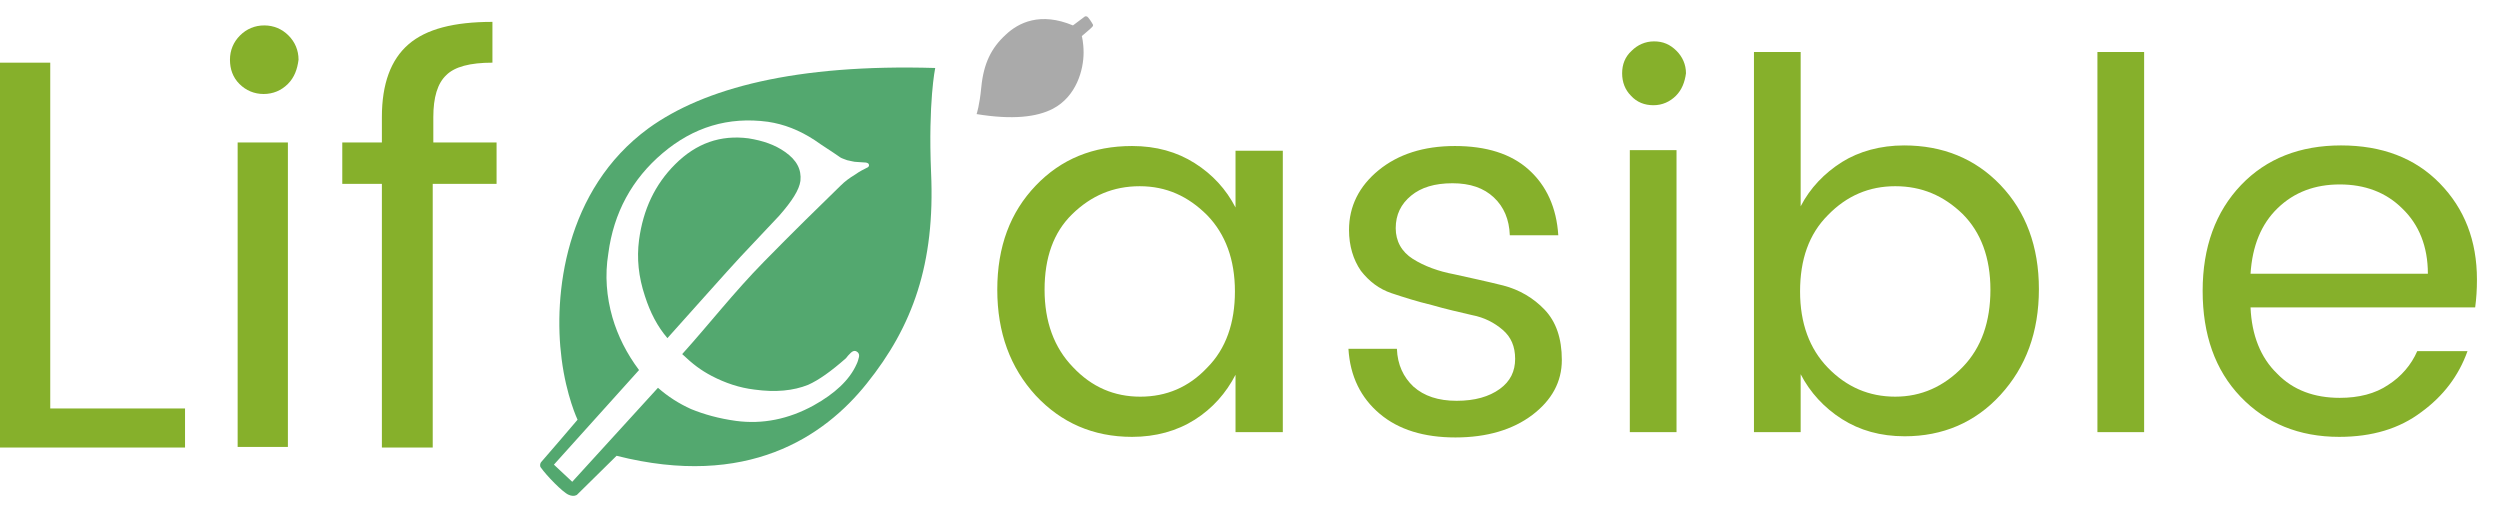
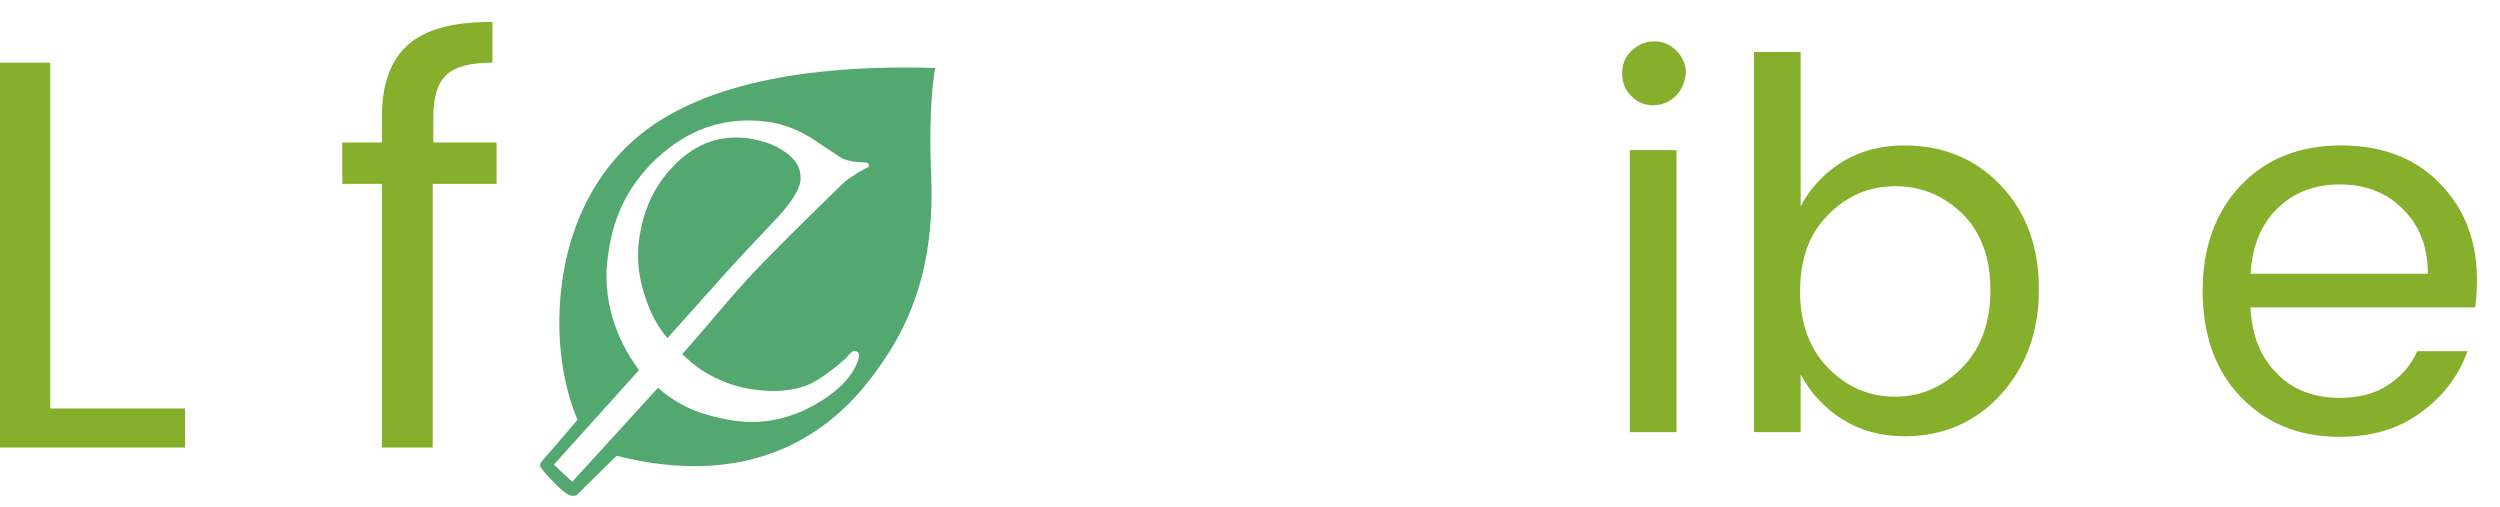
<svg xmlns="http://www.w3.org/2000/svg" version="1.1" x="0px" y="0px" viewBox="0 0 422.9 85.8" style="enable-background:new 0 0 422.9 85.8;" xml:space="preserve">
  <style type="text/css">
	.st0{fill:#86B02B;}
	.st1{fill:#53A86F;}
	.st2{fill:#AAAAAA;}
</style>
  <g>
    <g>
      <path class="st0" d="M0,10.6h8.5v58.5h22.8v6.6H0V10.6z" />
-       <path class="st0" d="M48.7,14.2c-1.1,1.1-2.5,1.7-4.1,1.7s-3-0.6-4.1-1.7s-1.6-2.5-1.6-4.1s0.6-3,1.7-4.1c1.1-1.1,2.5-1.7,4.1-1.7    s3,0.6,4.1,1.7s1.7,2.5,1.7,4.1C50.3,11.7,49.8,13.1,48.7,14.2z M40.2,75.6V24.1h8.5v51.5H40.2z" />
      <path class="st0" d="M84,24.1v7H73.2v44.6h-8.6V31.1h-6.7v-7h6.7v-4.3c0-5.6,1.5-9.7,4.5-12.3s7.7-3.8,14.2-3.8v6.9    c-3.8,0-6.4,0.7-7.8,2.1c-1.5,1.4-2.2,3.8-2.2,7.1v4.3C73.3,24.1,84,24.1,84,24.1z" />
    </g>
    <g>
-       <path class="st0" d="M175.2,66.9c-4.3-4.7-6.5-10.6-6.5-17.9s2.2-13.1,6.5-17.6s9.7-6.7,16.3-6.7c4.1,0,7.6,1,10.6,2.9    s5.3,4.4,6.9,7.5v-9.6h8v47.6h-8v-9.7c-1.6,3.1-3.9,5.7-6.9,7.6s-6.6,2.9-10.6,2.9C184.9,73.9,179.5,71.5,175.2,66.9z M204.2,62.2    c3.2-3.2,4.7-7.6,4.7-12.9c0-5.4-1.6-9.7-4.7-12.9c-3.2-3.2-6.9-4.9-11.4-4.9s-8.2,1.6-11.4,4.7s-4.7,7.4-4.7,12.8    s1.6,9.8,4.8,13.1c3.2,3.4,7,5,11.4,5C197.3,67.1,201.1,65.5,204.2,62.2z" />
-       <path class="st0" d="M228.2,38.9c0-4,1.7-7.4,5-10.1s7.6-4.1,12.9-4.1s9.5,1.3,12.5,4s4.7,6.4,5,11.1h-8.2c-0.1-2.7-1-4.8-2.7-6.4    c-1.7-1.6-4-2.4-7-2.4s-5.3,0.7-7,2.1c-1.7,1.4-2.6,3.2-2.6,5.5c0,2.2,1,4,2.9,5.2s4.3,2.1,7,2.6c2.7,0.6,5.5,1.2,8.3,1.9    c2.7,0.7,5.1,2.1,7,4.1s2.9,4.8,2.9,8.5c0,3.7-1.7,6.8-5,9.3s-7.7,3.8-13,3.8s-9.6-1.3-12.8-4s-5-6.3-5.3-11h8.2    c0.1,2.7,1.1,4.8,2.8,6.4c1.8,1.6,4.2,2.4,7.3,2.4s5.5-0.7,7.3-2c1.8-1.3,2.6-3,2.6-5.1s-0.7-3.7-2.1-4.9s-3.1-2.1-5.2-2.5    c-2.1-0.5-4.4-1-6.8-1.7c-2.5-0.6-4.7-1.3-6.8-2s-3.8-2-5.2-3.8C228.9,43.9,228.2,41.6,228.2,38.9z" />
      <path class="st0" d="M283.5,16.2c-1,1-2.3,1.6-3.8,1.6s-2.8-0.5-3.8-1.6c-1-1-1.5-2.3-1.5-3.8s0.5-2.8,1.6-3.8    c1-1,2.3-1.6,3.8-1.6s2.7,0.5,3.8,1.6c1,1,1.6,2.3,1.6,3.8C285,13.9,284.5,15.2,283.5,16.2z M275.7,73.1V25.4h7.9v47.7H275.7z" />
      <path class="st0" d="M322.1,24.6c6.5,0,12,2.2,16.3,6.7s6.5,10.4,6.5,17.6c0,7.3-2.2,13.2-6.5,17.9s-9.8,7-16.2,7    c-4.1,0-7.6-1-10.6-2.9s-5.4-4.5-7-7.6v9.8h-7.9V8.8h7.9v26.1c1.6-3.1,4-5.6,7-7.5C314.5,25.6,318.1,24.6,322.1,24.6z M320.6,67.1    c4.4,0,8.2-1.7,11.4-5c3.2-3.3,4.7-7.7,4.7-13.1s-1.6-9.7-4.7-12.8c-3.2-3.1-6.9-4.7-11.4-4.7c-4.4,0-8.2,1.6-11.4,4.9    c-3.2,3.2-4.7,7.5-4.7,12.9s1.6,9.7,4.7,12.9C312.4,65.5,316.2,67.1,320.6,67.1z" />
-       <path class="st0" d="M354.8,73.1V8.8h7.9v64.3C362.7,73.1,354.8,73.1,354.8,73.1z" />
      <path class="st0" d="M395.7,73.9c-6.8,0-12.4-2.3-16.7-6.8s-6.4-10.5-6.4-17.9s2.2-13.4,6.5-17.9s10-6.7,16.9-6.7    s12.5,2.1,16.7,6.4s6.3,9.7,6.3,16.3c0,1.7-0.1,3.2-0.3,4.7h-38c0.2,4.7,1.7,8.5,4.5,11.2c2.7,2.8,6.3,4.1,10.6,4.1    c3.2,0,6-0.7,8.2-2.2c2.2-1.4,3.9-3.4,4.9-5.7h8.5c-1.5,4.2-4.1,7.6-7.8,10.3C405.9,72.5,401.3,73.9,395.7,73.9z M406.4,35.3    c-2.8-2.8-6.4-4.1-10.6-4.1s-7.7,1.3-10.5,4s-4.3,6.4-4.6,11.1h30C410.7,41.7,409.2,38,406.4,35.3z" />
    </g>
    <g>
      <g>
        <path class="st1" d="M132.8,25.7c-1.7-1.2-3.7-1.9-6.2-2.3c-4.7-0.6-8.8,0.8-12.4,4.4c-3.4,3.4-5.4,7.6-6.1,12.8     c-0.4,3.1-0.1,6.2,1,9.5c0.9,2.8,2.1,5.1,3.8,7.1c2.7-3,10.7-12,12.4-13.8c2.2-2.3,4.3-4.6,6.5-6.9c2.2-2.5,3.4-4.4,3.6-5.9     C135.6,28.7,134.8,27.1,132.8,25.7z" />
      </g>
      <g>
        <path class="st1" d="M158.2,11.5c-23.6-0.7-39.1,3.4-48.5,10.2C95.5,32.1,93.6,49.9,95,60.7C95.8,67,97.7,71,97.7,71     s-5.8,6.8-6.1,7.1c-0.3,0.3-0.3,0.8-0.1,1c0.9,1.3,3.7,4.2,4.7,4.6c0.9,0.4,1.4,0,1.4,0l6.7-6.6c22.1,5.6,35.1-3.2,42.3-12.2     c7.8-9.7,11.6-20.3,10.9-35.7C157,17.2,158.2,11.5,158.2,11.5z M146.6,28.4c-0.6,0.3-1.2,0.6-1.9,1.1c-1,0.6-1.8,1.2-2.5,1.9     c-3.6,3.5-8.1,7.9-13,12.9c-5.1,5.2-9.2,10.5-13.8,15.6c1.8,1.7,3.1,2.7,5,3.7c2.3,1.2,4.7,2,7.2,2.3c3.6,0.5,6.6,0.2,9.1-0.8     c1.8-0.8,3.9-2.3,6.4-4.5c0.2-0.3,0.5-0.6,0.8-0.9s0.6-0.4,0.9-0.3c0.4,0.2,0.6,0.5,0.5,1c-0.1,0.4-0.2,0.8-0.4,1.2     c-1.2,2.7-3.7,5-7.3,7c-4.2,2.3-8.6,3.2-13.1,2.6c-2.9-0.4-5.4-1.1-7.6-2c-2-0.9-3.9-2.1-5.6-3.6L96.8,81.5l-3.1-2.9l14.4-16     c-2.1-2.8-3.6-5.8-4.5-8.9c-1-3.5-1.3-7.1-0.7-10.8c0.9-6.9,4-12.6,9.2-17s11.1-6.2,17.8-5.3c2.7,0.4,5.3,1.4,7.9,3.1     c1.4,1,2.9,1.9,4.3,2.9c0.3,0.2,0.7,0.3,1.2,0.5c0.6,0.1,1.1,0.3,1.7,0.3l1.5,0.1c0.4,0.1,0.5,0.2,0.5,0.5     C147,28.1,146.9,28.3,146.6,28.4z" />
      </g>
    </g>
    <g>
-       <path class="st2" d="M183,6.1c0,0,0.3,1.1,0.3,2.8c0,2.9-1.2,7.4-5.2,9.5c-2.7,1.4-6.8,1.9-12.9,0.9c0,0,0.5-1.4,0.8-4.6    c0.4-4,1.7-6.6,4.1-8.8c2.2-2.1,5.9-3.9,11.4-1.6l2-1.5c0,0,0.1-0.1,0.4,0c0.2,0.1,0.8,1,1,1.4c0,0.1,0,0.2-0.1,0.3    C184.8,4.6,183,6.1,183,6.1z" />
-     </g>
+       </g>
  </g>
</svg>